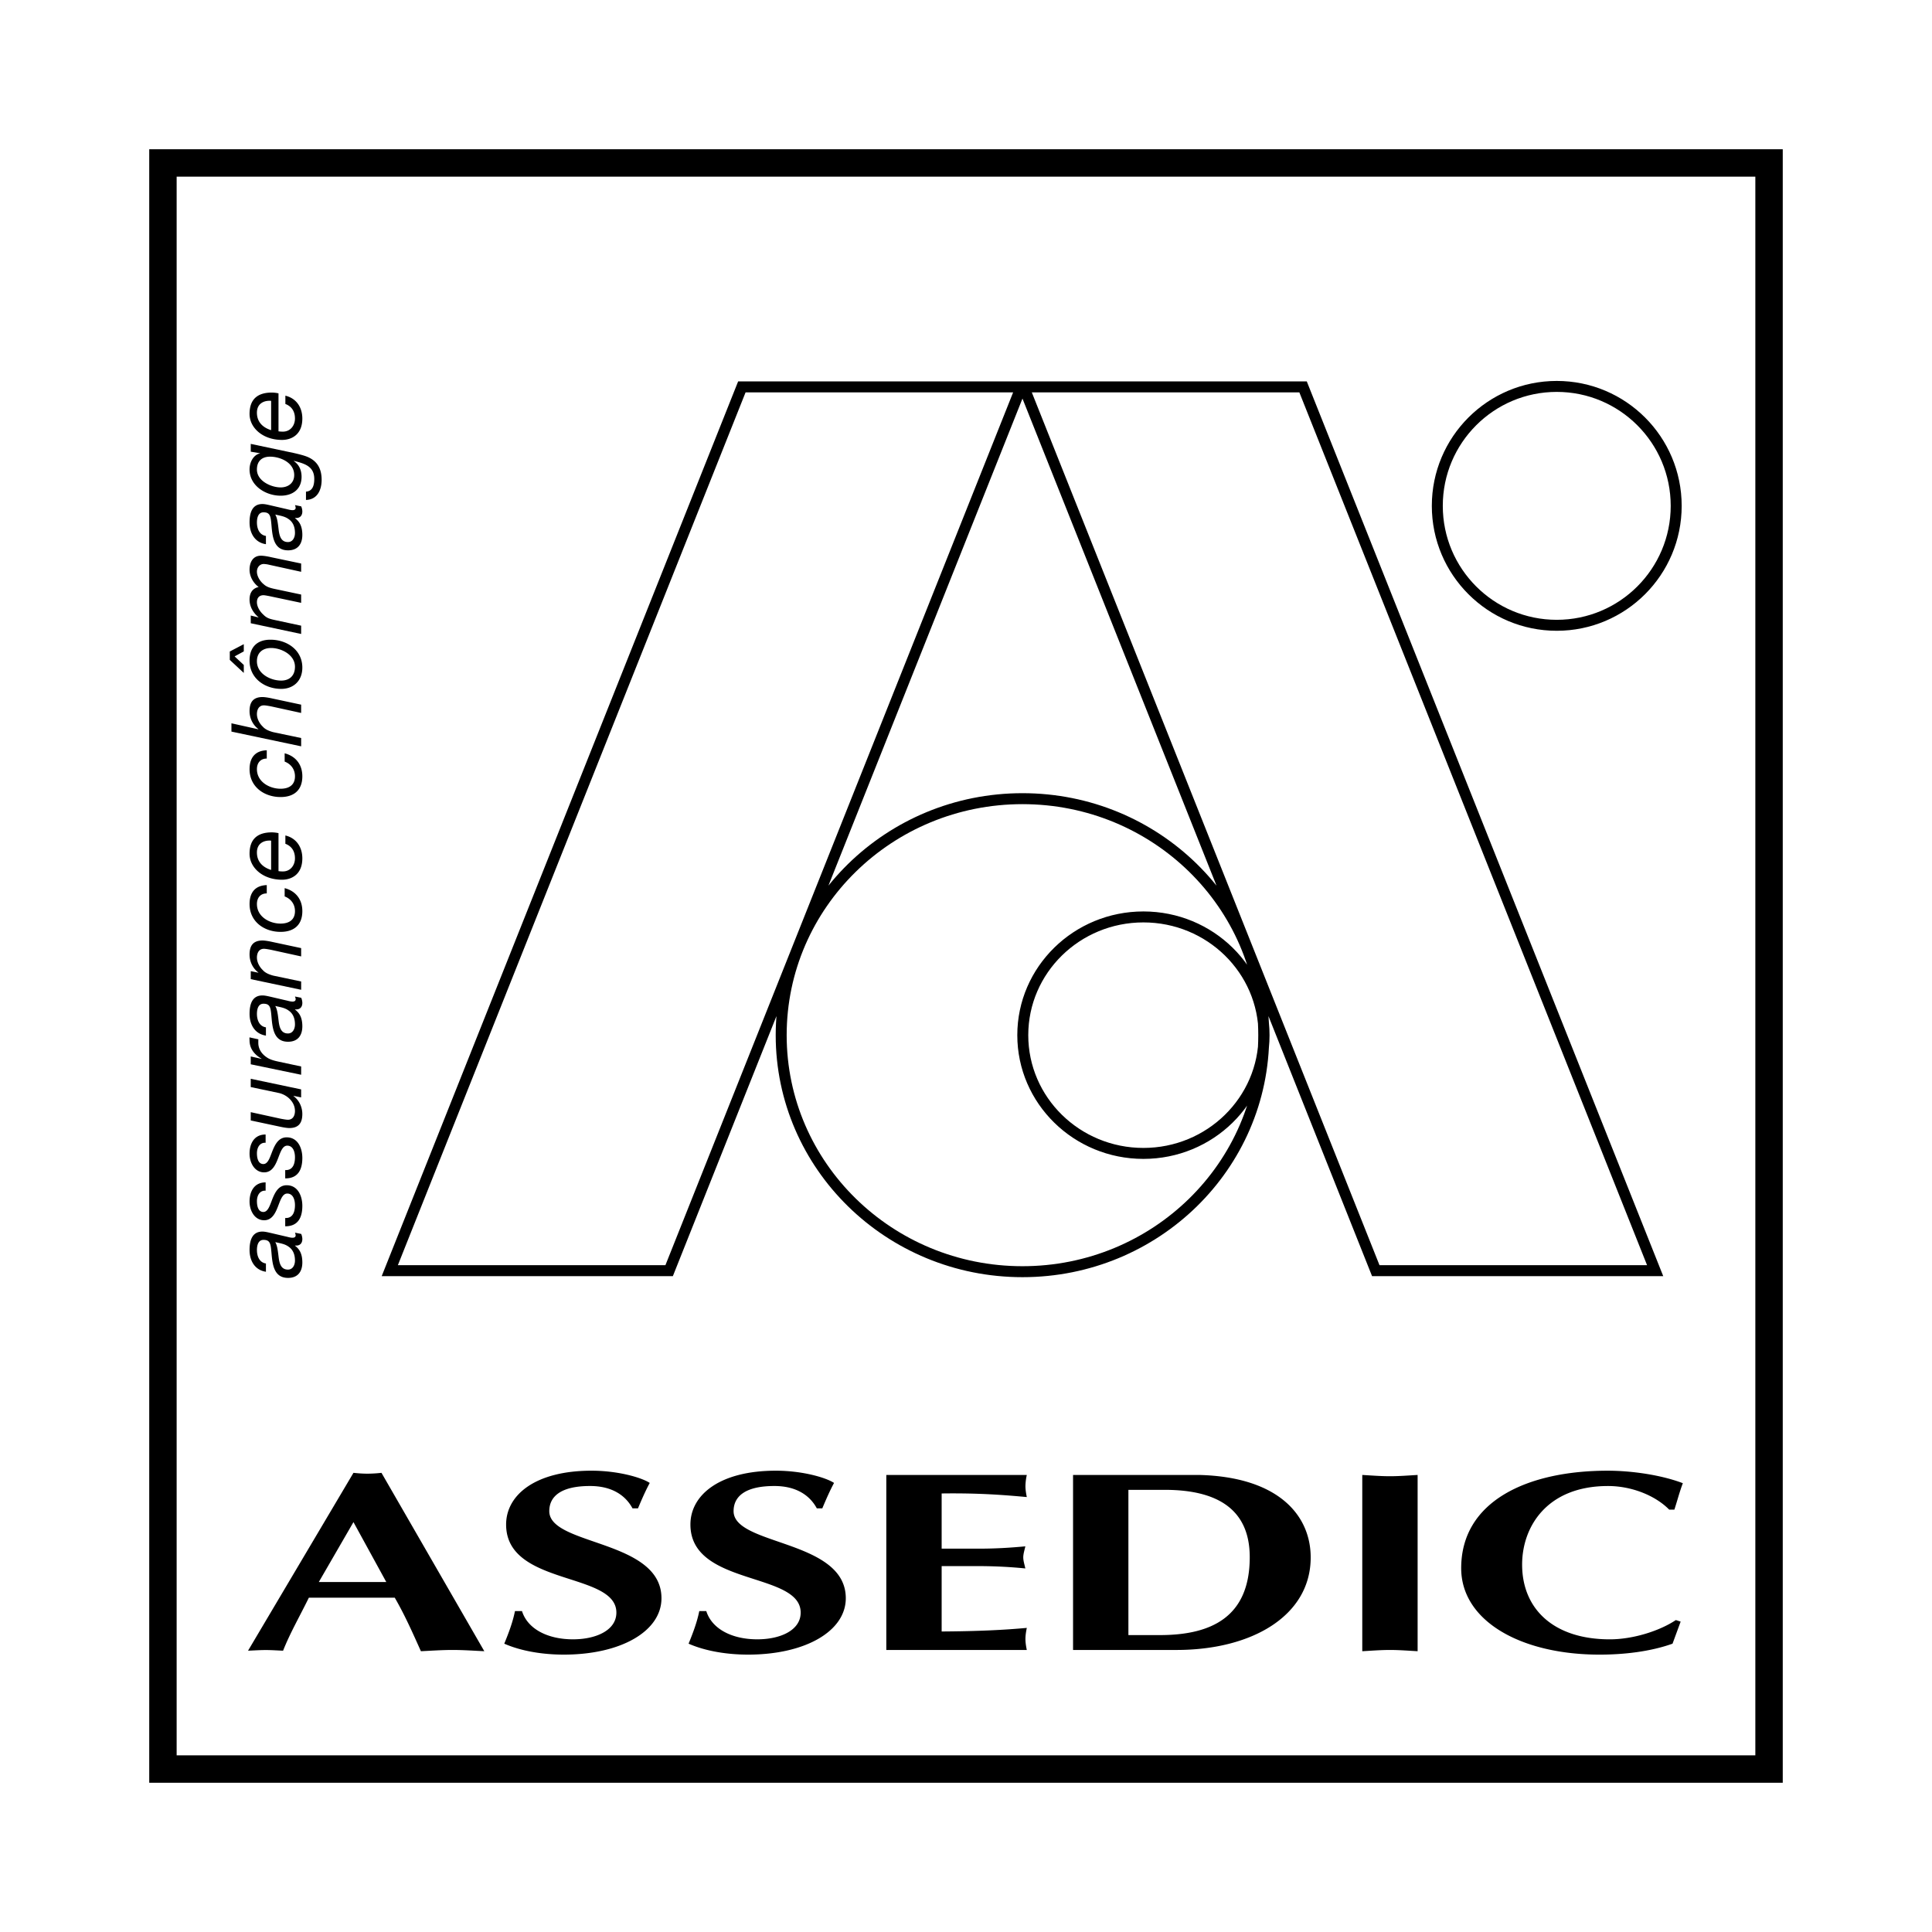
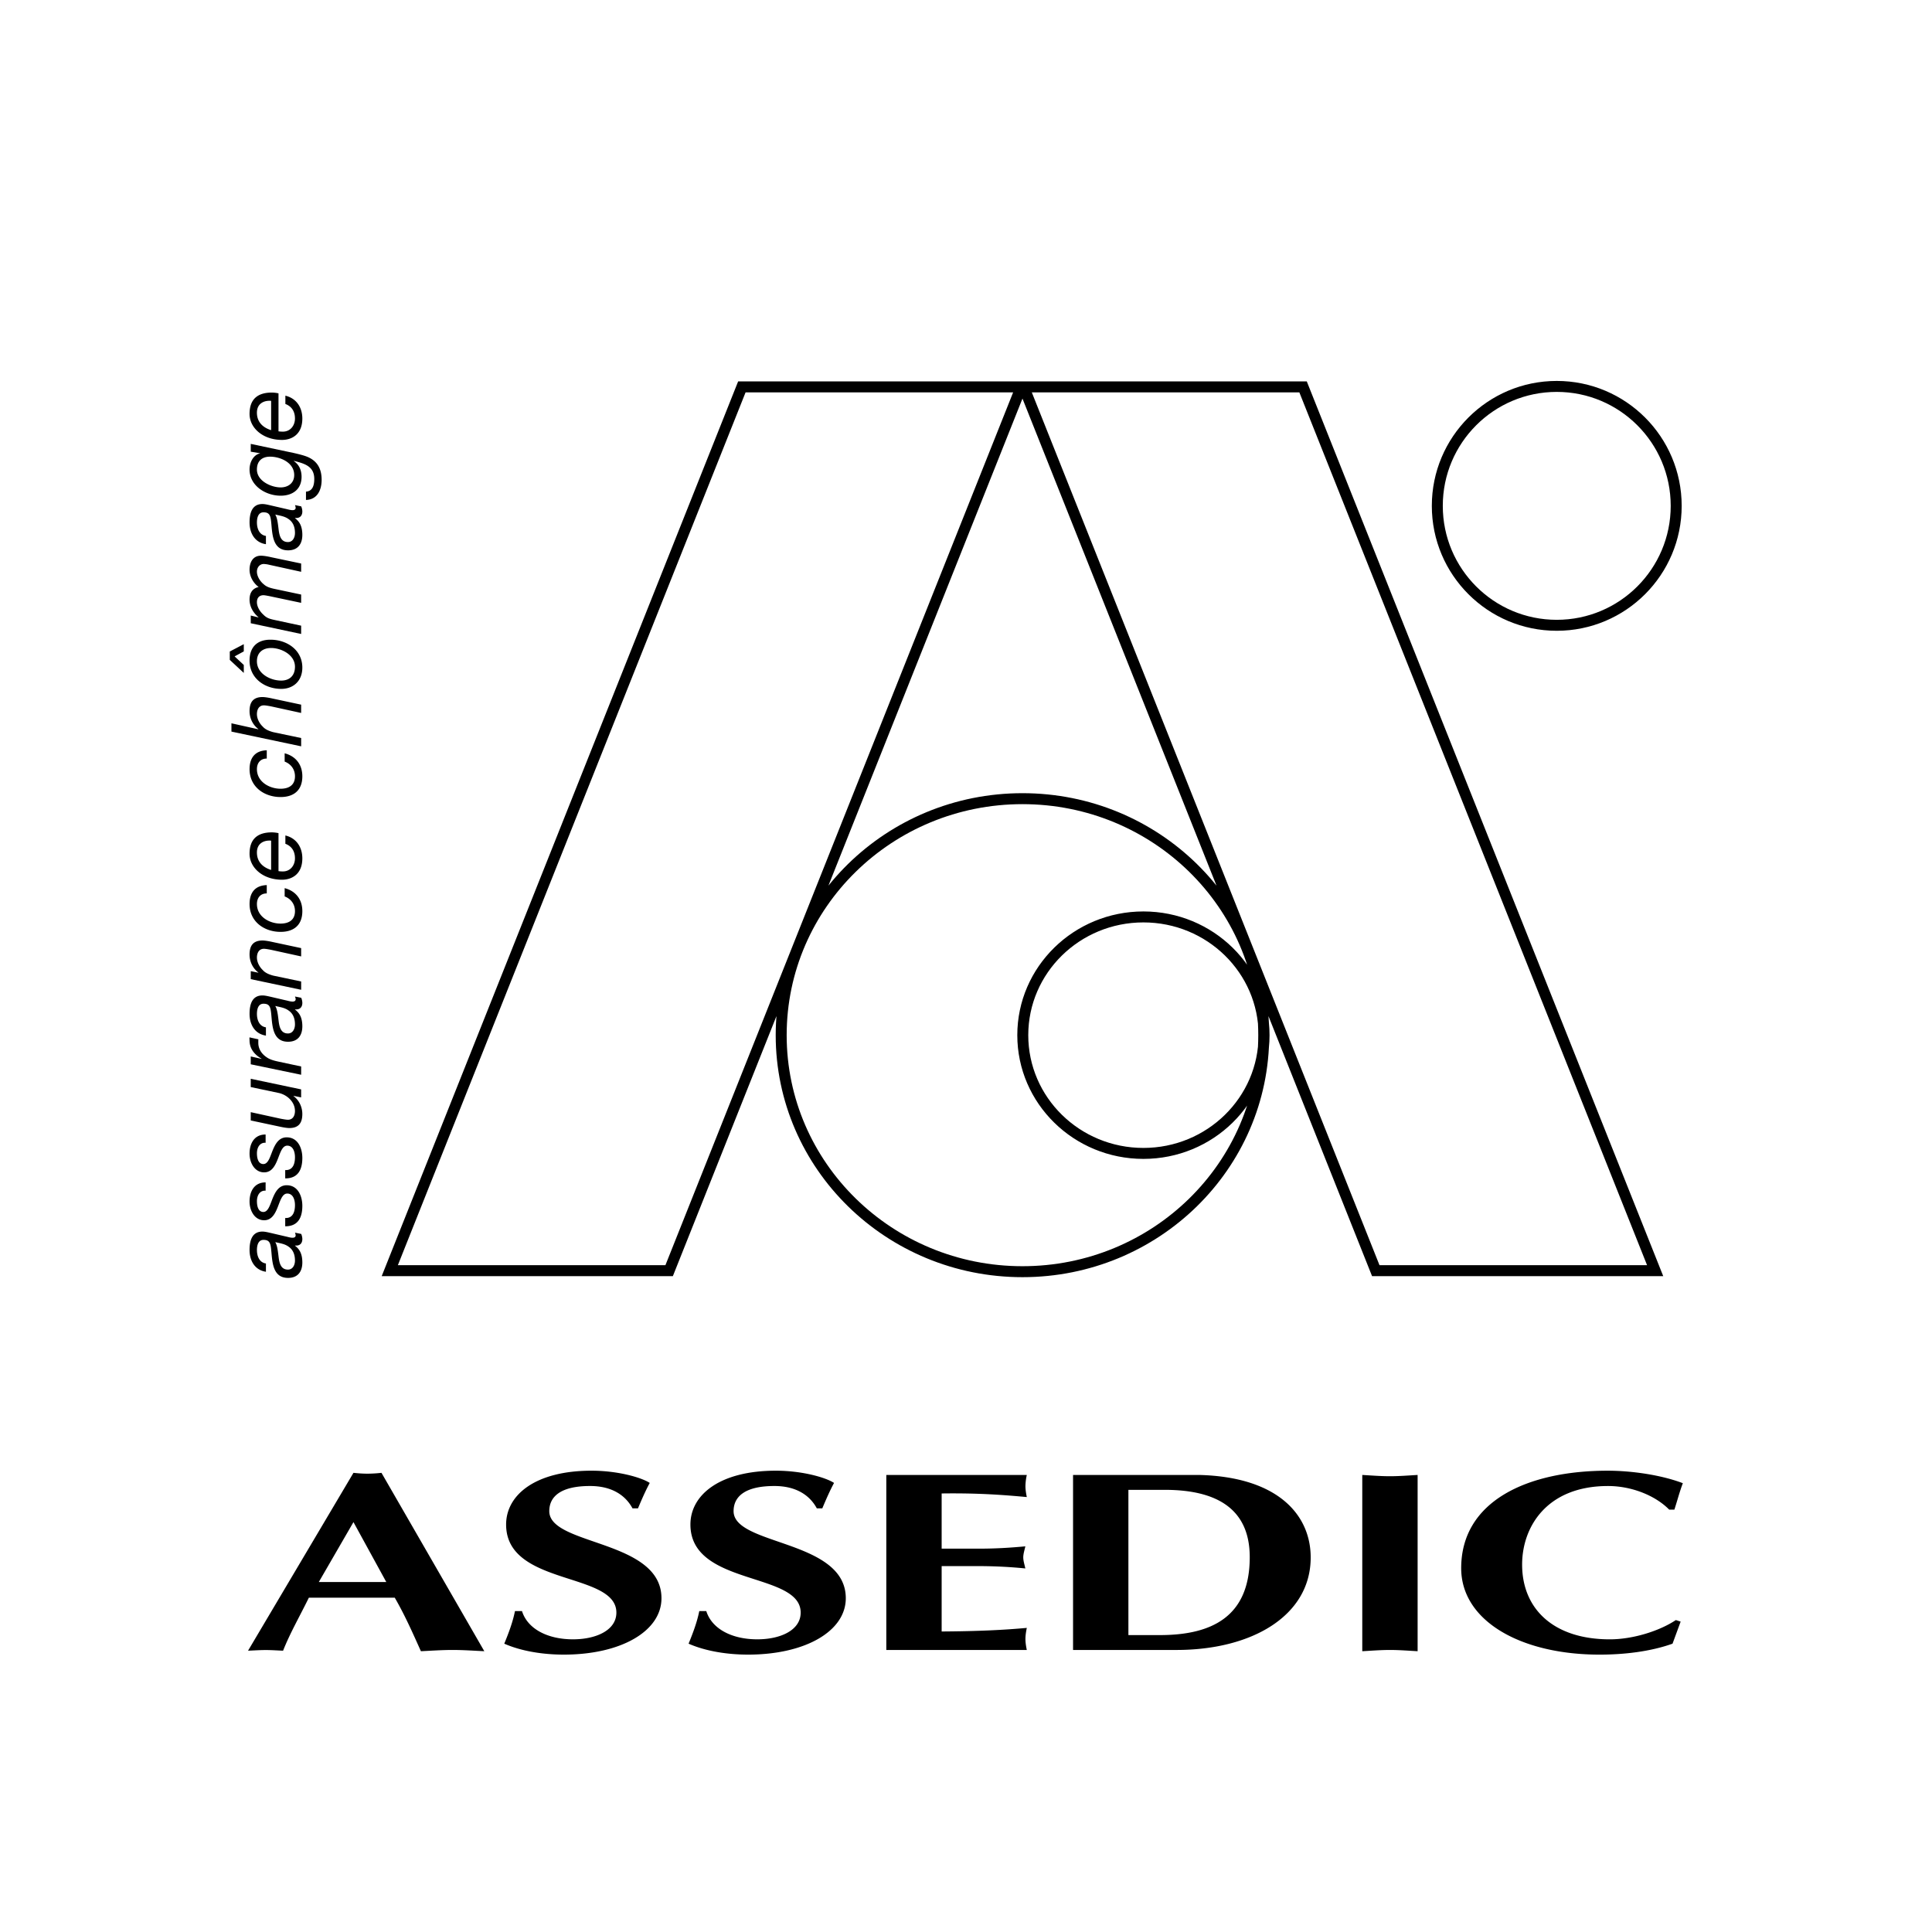
<svg xmlns="http://www.w3.org/2000/svg" width="2500" height="2500" viewBox="0 0 192.756 192.756">
  <path fill-rule="evenodd" clip-rule="evenodd" fill="#fff" d="M0 0h192.756v192.756H0V0z" />
-   <path fill-rule="evenodd" clip-rule="evenodd" fill="#fff" stroke="#000" stroke-width="2.735" stroke-miterlimit="2.613" d="M176.498 176.498V16.258H16.257v160.24h160.241z" />
  <path d="M66.76 126.775l35.126-88.173H74.014l-35.126 88.173H66.76zm70.502 0l-35.125-88.173h27.871l35.127 88.173h-27.873zm-59.323-23.496c0-13.031 10.778-23.596 24.073-23.596s24.072 10.564 24.072 23.596-10.777 23.598-24.072 23.598-24.073-10.566-24.073-23.598m36.139 11.797c6.648 0 12.037-5.281 12.037-11.797s-5.389-11.797-12.037-11.797c-6.645 0-12.035 5.282-12.035 11.797s5.391 11.797 12.035 11.797m41.238-52.69c6.582 0 11.918-5.335 11.918-11.915 0-6.582-5.336-11.918-11.918-11.918-6.58 0-11.916 5.337-11.916 11.918 0 6.58 5.336 11.915 11.916 11.915" fill="none" stroke="#000" stroke-width="1.094" stroke-miterlimit="2.613" />
  <path d="M28.729 126.668c-.642 0-.827-.521-.914-1.113-.078-.6-.127-1.25-.342-1.609v-.018c.468.115.915.164 1.295.436.446.291.661.766.661 1.404 0 .464-.233.9-.7.9zm-2.198-.609c-.647-.098-.897-.717-.897-1.348 0-.436.116-1.008.656-1.008.665 0 .714.389.792 1.26.098 1.105.196 2.533 1.658 2.533 1.033 0 1.424-.701 1.424-1.535 0-.844-.265-1.326-.735-1.676l.02-.02c.439.049.715-.193.715-.648 0-.146-.049-.381-.117-.508l-.618-.127a.89.89 0 0 1 .069.264c0 .137-.078.244-.312.244-.233 0-.515-.098-.718-.137l-1.377-.322c-.271-.059-.627-.156-.907-.156-1.02 0-1.285.867-1.285 1.836 0 1.066.52 2.006 1.633 2.172v-.824h-.001zM26.5 118.795c-.574-.041-.866.469-.866 1.047 0 .508.136 1.076.642 1.076.467 0 .653-.666.914-1.332.272-.662.623-1.334 1.412-1.334 1.12 0 1.562 1.082 1.562 2.059 0 1.148-.422 2.045-1.708 2.035v-.826c.749.039.973-.596.973-1.289 0-.535-.195-1.15-.77-1.15-.486 0-.681.664-.941 1.328-.264.674-.604 1.336-1.364 1.336-.936 0-1.456-.936-1.456-1.873 0-.939.423-1.904 1.602-1.904v.827zM26.5 114.014c-.574-.039-.866.471-.866 1.047 0 .508.136 1.076.642 1.076.467 0 .653-.666.914-1.33.272-.662.623-1.334 1.412-1.334 1.12 0 1.562 1.082 1.562 2.057 0 1.15-.422 2.047-1.708 2.037v-.828c.749.039.973-.596.973-1.287 0-.537-.195-1.15-.77-1.15-.486 0-.681.662-.941 1.326-.264.676-.604 1.338-1.364 1.338-.936 0-1.456-.936-1.456-1.875 0-.938.423-1.902 1.602-1.902v.825zM30.043 108.689v.799l-.761-.156v.02c.566.418.881 1.102.881 1.791 0 .945-.411 1.402-1.298 1.402-.214 0-.594-.059-.982-.146l-2.867-.611v-.828l2.935.643c.185.039.602.115.777.115.477 0 .7-.389.7-.875 0-.914-.797-1.625-1.633-1.801l-2.779-.586v-.826l5.027 1.059zM25.017 106.184v-.781l1.074.24v-.02c-.689-.391-1.194-.984-1.194-1.832 0-.098-.02-.193 0-.291l.883.193c-.009.078-.009.166-.009.244 0 .205 0 .301.048.496.116.459.418.811.817 1.072.321.225.799.34 1.179.42l2.23.477v.826l-5.028-1.044zM28.729 103.109c-.642 0-.827-.523-.914-1.115-.078-.602-.127-1.25-.342-1.607v-.02c.468.115.915.164 1.295.436.446.291.661.766.661 1.404 0 .465-.233.902-.7.902zm-2.198-.611c-.647-.098-.897-.717-.897-1.348 0-.436.116-1.008.656-1.008.665 0 .714.389.792 1.262.098 1.104.196 2.531 1.658 2.531 1.033 0 1.424-.701 1.424-1.535 0-.842-.265-1.326-.735-1.676l.02-.02c.439.049.715-.193.715-.648 0-.146-.049-.379-.117-.508l-.618-.125c.029.078.069.184.069.262 0 .137-.078.244-.312.244-.233 0-.515-.098-.718-.137l-1.377-.322c-.271-.059-.627-.154-.907-.154-1.02 0-1.285.865-1.285 1.834 0 1.066.52 2.008 1.633 2.172v-.824h-.001zM25.018 97.689v-.797l.761.154v-.018c-.568-.42-.881-1.101-.881-1.793 0-.944.412-1.401 1.299-1.401.213 0 .593.058.981.146l2.867.613v.829l-2.935-.643c-.184-.039-.603-.118-.777-.118-.476 0-.699.39-.699.876 0 .458.252.935.583 1.247.252.293.651.447 1.05.555l2.779.584v.828l-5.028-1.062zM26.614 89.136c-.611 0-.98.419-.98 1.059 0 1.273 1.262 1.952 2.359 1.952.776 0 1.437-.32 1.437-1.243 0-.709-.418-1.234-1.029-1.467v-.827c1.118.292 1.764 1.138 1.764 2.293 0 1.369-.822 2.07-2.171 2.07-1.592 0-3.094-.983-3.094-2.78 0-1.136.55-1.847 1.716-1.886v.829h-.002zM27.05 86.795c-.776-.243-1.417-.769-1.417-1.745 0-.917.709-1.238 1.417-1.179v2.924zm.735-3.672a3.185 3.185 0 0 0-.656-.078c-1.418 0-2.231.652-2.231 2.134 0 1.384 1.318 2.592 3.245 2.592.87 0 2.021-.467 2.021-2.134 0-1.103-.587-2.019-1.692-2.281v.829c.619.233.957.73.957 1.452 0 .673-.435 1.307-1.208 1.307a3.17 3.17 0 0 1-.435-.03v-3.791h-.001zM26.614 75.682c-.611 0-.98.418-.98 1.059 0 1.272 1.262 1.952 2.359 1.952.776 0 1.437-.32 1.437-1.242 0-.709-.418-1.233-1.029-1.467v-.827c1.118.293 1.764 1.138 1.764 2.294 0 1.369-.822 2.07-2.171 2.07-1.592 0-3.094-.983-3.094-2.779 0-1.136.55-1.848 1.716-1.886v.826h-.002zM23.091 72.991v-.827l2.668.594.02-.02c-.568-.418-.881-1.1-.881-1.791 0-.944.412-1.402 1.299-1.402.213 0 .593.058.981.146l2.867.613v.827l-2.935-.642c-.184-.039-.603-.116-.777-.116-.476 0-.699.389-.699.876 0 .457.252.933.583 1.245.252.292.651.449 1.05.555l2.779.584v.827l-6.955-1.469zM28.05 67.902c-1.039 0-2.417-.662-2.417-1.927 0-.906.631-1.324 1.417-1.324.992 0 2.379.662 2.379 1.869 0 .905-.554 1.382-1.379 1.382zm-3.727-.763v-.797l-.917-.854.917-.497v-.721l-1.397.73v.837l1.397 1.302zm3.737 1.591c1.213 0 2.104-.799 2.104-2.123 0-1.762-1.541-2.784-3.182-2.784-1.339 0-2.084.75-2.084 2.093 0 1.762 1.522 2.814 3.162 2.814zM25.018 62.181v-.769l.751.184.02-.02c-.528-.429-.891-1.061-.891-1.751 0-.631.254-1.115.91-1.261-.537-.389-.91-1.05-.91-1.72 0-.71.313-1.401 1.134-1.401.291 0 .718.078 1 .146l3.013.633v.826l-3.188-.7a2.706 2.706 0 0 0-.544-.079c-.389 0-.68.331-.68.769 0 .467.33.981.689 1.263.292.272.7.379 1.128.467l2.595.55v.827l-2.867-.605c-.388-.086-.769-.155-.885-.155-.417 0-.66.253-.66.701 0 .458.312.944.641 1.236.34.351.642.428 1.138.536l2.633.565v.828l-5.027-1.07zM28.729 54.081c-.642 0-.827-.523-.914-1.115-.078-.601-.127-1.25-.342-1.609v-.02c.468.116.915.165 1.295.436.446.292.661.766.661 1.405 0 .466-.233.903-.7.903zm-2.198-.611c-.647-.098-.897-.717-.897-1.348 0-.436.116-1.008.656-1.008.665 0 .714.388.792 1.259.098 1.105.196 2.534 1.658 2.534 1.033 0 1.424-.701 1.424-1.535 0-.843-.265-1.327-.735-1.676l.02-.02c.439.048.715-.193.715-.65 0-.146-.049-.378-.117-.506l-.618-.126a.877.877 0 0 1 .069.262c0 .137-.078.243-.312.243-.233 0-.515-.097-.718-.136l-1.377-.32c-.271-.06-.627-.156-.907-.156-1.02 0-1.285.866-1.285 1.835 0 1.066.52 2.007 1.633 2.172v-.824h-.001zM28.003 48.629c-.922 0-2.37-.624-2.37-1.782 0-.866.524-1.285 1.311-1.285 1.01 0 2.409.583 2.409 1.831.001.828-.631 1.236-1.35 1.236zm-2.985-4.342v.778l.927.156v.019h-.02c-.635.147-1.027.867-1.027 1.597 0 1.636 1.62 2.619 3.105 2.619 1.194 0 2.085-.642 2.085-1.888 0-.633-.235-1.208-.774-1.567l.02-.02c1.005.263 2.021.516 2.021 1.801 0 .635-.157 1.22-.827 1.269v.828c1.121-.03 1.562-.983 1.562-2.006 0-1.071-.402-1.86-1.407-2.288-.35-.146-.857-.272-1.374-.39l-4.291-.908zM27.05 42.917c-.776-.243-1.417-.77-1.417-1.744 0-.917.709-1.239 1.417-1.181v2.925zm.735-3.673a3.256 3.256 0 0 0-.656-.078c-1.418 0-2.231.652-2.231 2.133 0 1.384 1.318 2.592 3.245 2.592.87 0 2.021-.467 2.021-2.134 0-1.102-.587-2.017-1.692-2.28v.828c.619.233.957.731.957 1.452 0 .673-.435 1.307-1.208 1.307-.145 0-.291-.01-.435-.029v-3.791h-.001zM31.808 157.838l3.457-5.977 3.274 5.977h-6.731zm7.576 1.562c.993 1.715 1.765 3.455 2.61 5.342 1.067-.051 2.097-.125 3.163-.125 1.067 0 2.097.074 3.163.125l-10.26-17.797a12.82 12.82 0 0 1-1.397.084c-.479 0-.919-.033-1.398-.084l-10.518 17.746c.589-.025 1.177-.066 1.766-.066.588 0 1.14.041 1.729.066.698-1.76 1.617-3.346 2.574-5.291h8.568zM63.105 150.488c-.731-1.357-2.127-2.229-4.235-2.229-2.922 0-4.068 1.049-4.068 2.51 0 3.461 11.193 2.818 11.193 8.688 0 3.279-4.022 5.625-9.751 5.625-2.031 0-4.203-.33-5.933-1.092.442-1.074.847-2.15 1.068-3.252h.7c.551 1.768 2.539 2.818 5.089 2.818 2.292 0 4.328-.896 4.328-2.666 0-4.1-11.001-2.613-11.001-8.787 0-2.947 2.907-5.371 8.522-5.371 2.661 0 5.002.688 5.807 1.221-.439.818-.805 1.664-1.171 2.535h-.548zM81.494 150.488c-.732-1.357-2.127-2.229-4.235-2.229-2.922 0-4.069 1.049-4.069 2.51 0 3.461 11.195 2.818 11.195 8.688 0 3.279-4.025 5.625-9.752 5.625-2.032 0-4.203-.33-5.933-1.092.441-1.074.847-2.15 1.067-3.252h.699c.553 1.768 2.54 2.818 5.09 2.818 2.293 0 4.327-.896 4.327-2.666 0-4.1-11-2.613-11-8.787 0-2.947 2.907-5.371 8.522-5.371 2.662 0 5.002.688 5.807 1.221-.438.818-.804 1.664-1.171 2.535h-.547zM102.445 147.156a5.622 5.622 0 0 0-.137 1.104c0 .357.062.742.137 1.102-2.244-.205-4.744-.41-8.496-.359v5.506h3.824c1.656 0 3.164-.104 4.525-.23-.074.357-.207.742-.207 1.1 0 .359.133.744.207 1.104a47.462 47.462 0 0 0-4.525-.232h-3.824v6.523c3.752-.025 6.252-.154 8.496-.359-.074.359-.137.742-.137 1.102s.062.744.137 1.104H88.427V147.16h14.018v-.004zM112.582 148.641h3.615c5.205 0 8.49 1.898 8.49 6.721 0 6.002-3.875 7.771-8.971 7.771h-3.135v-14.492h.001zm-5.523-1.485v17.461h10.32c7.564 0 13.389-3.434 13.389-9.23 0-4.207-3.223-8.025-11.102-8.23h-12.607v-.001zM135.914 147.156c.92.053 1.84.127 2.76.127.922 0 1.842-.074 2.762-.127v17.586c-.92-.051-1.84-.125-2.762-.125-.92 0-1.84.074-2.76.125v-17.586zM167.678 161.789l-.809 2.201c-2.207.787-4.818 1.092-7.281 1.092-7.871 0-13.805-3.369-13.805-8.625 0-6.686 6.596-9.725 14.613-9.725 2.428 0 5.369.432 7.502 1.246-.332.869-.551 1.74-.846 2.639h-.516c-1.359-1.385-3.713-2.357-6.104-2.357-6.105 0-8.57 4.074-8.57 7.84 0 4.383 3.09 7.457 8.754 7.457 2.279 0 4.928-.82 6.582-1.922l.48.154z" fill-rule="evenodd" clip-rule="evenodd" />
</svg>